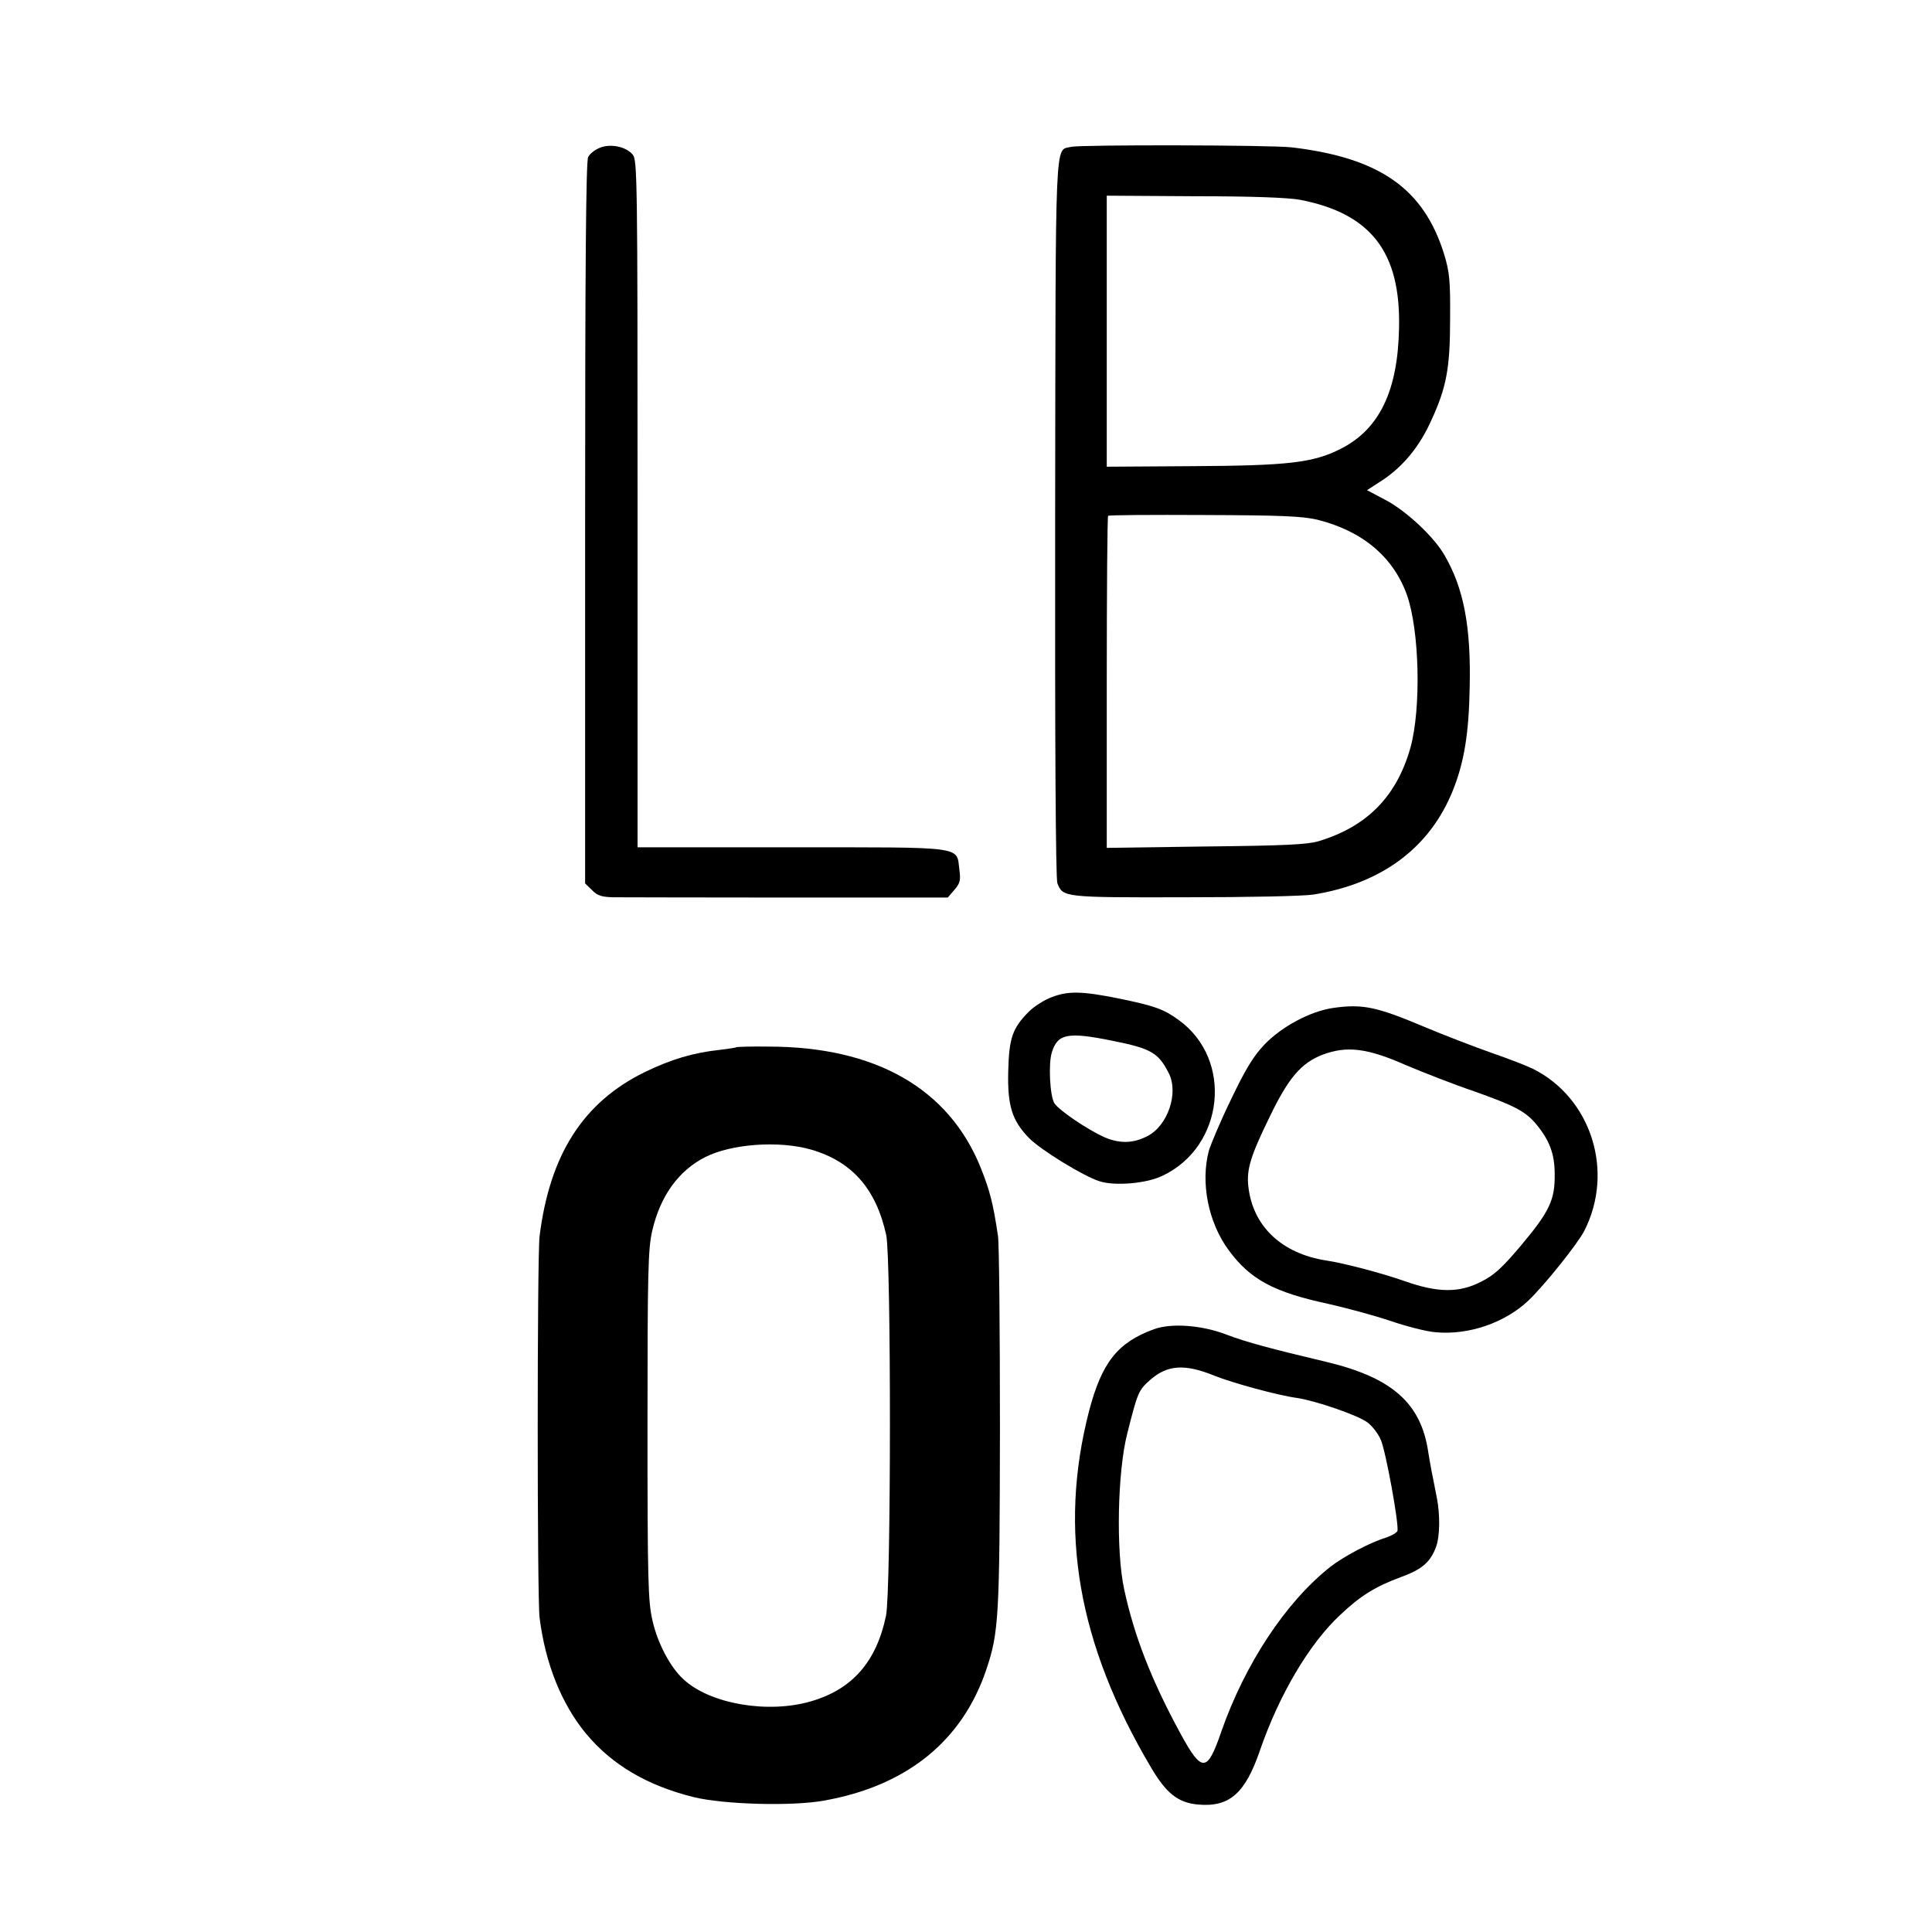
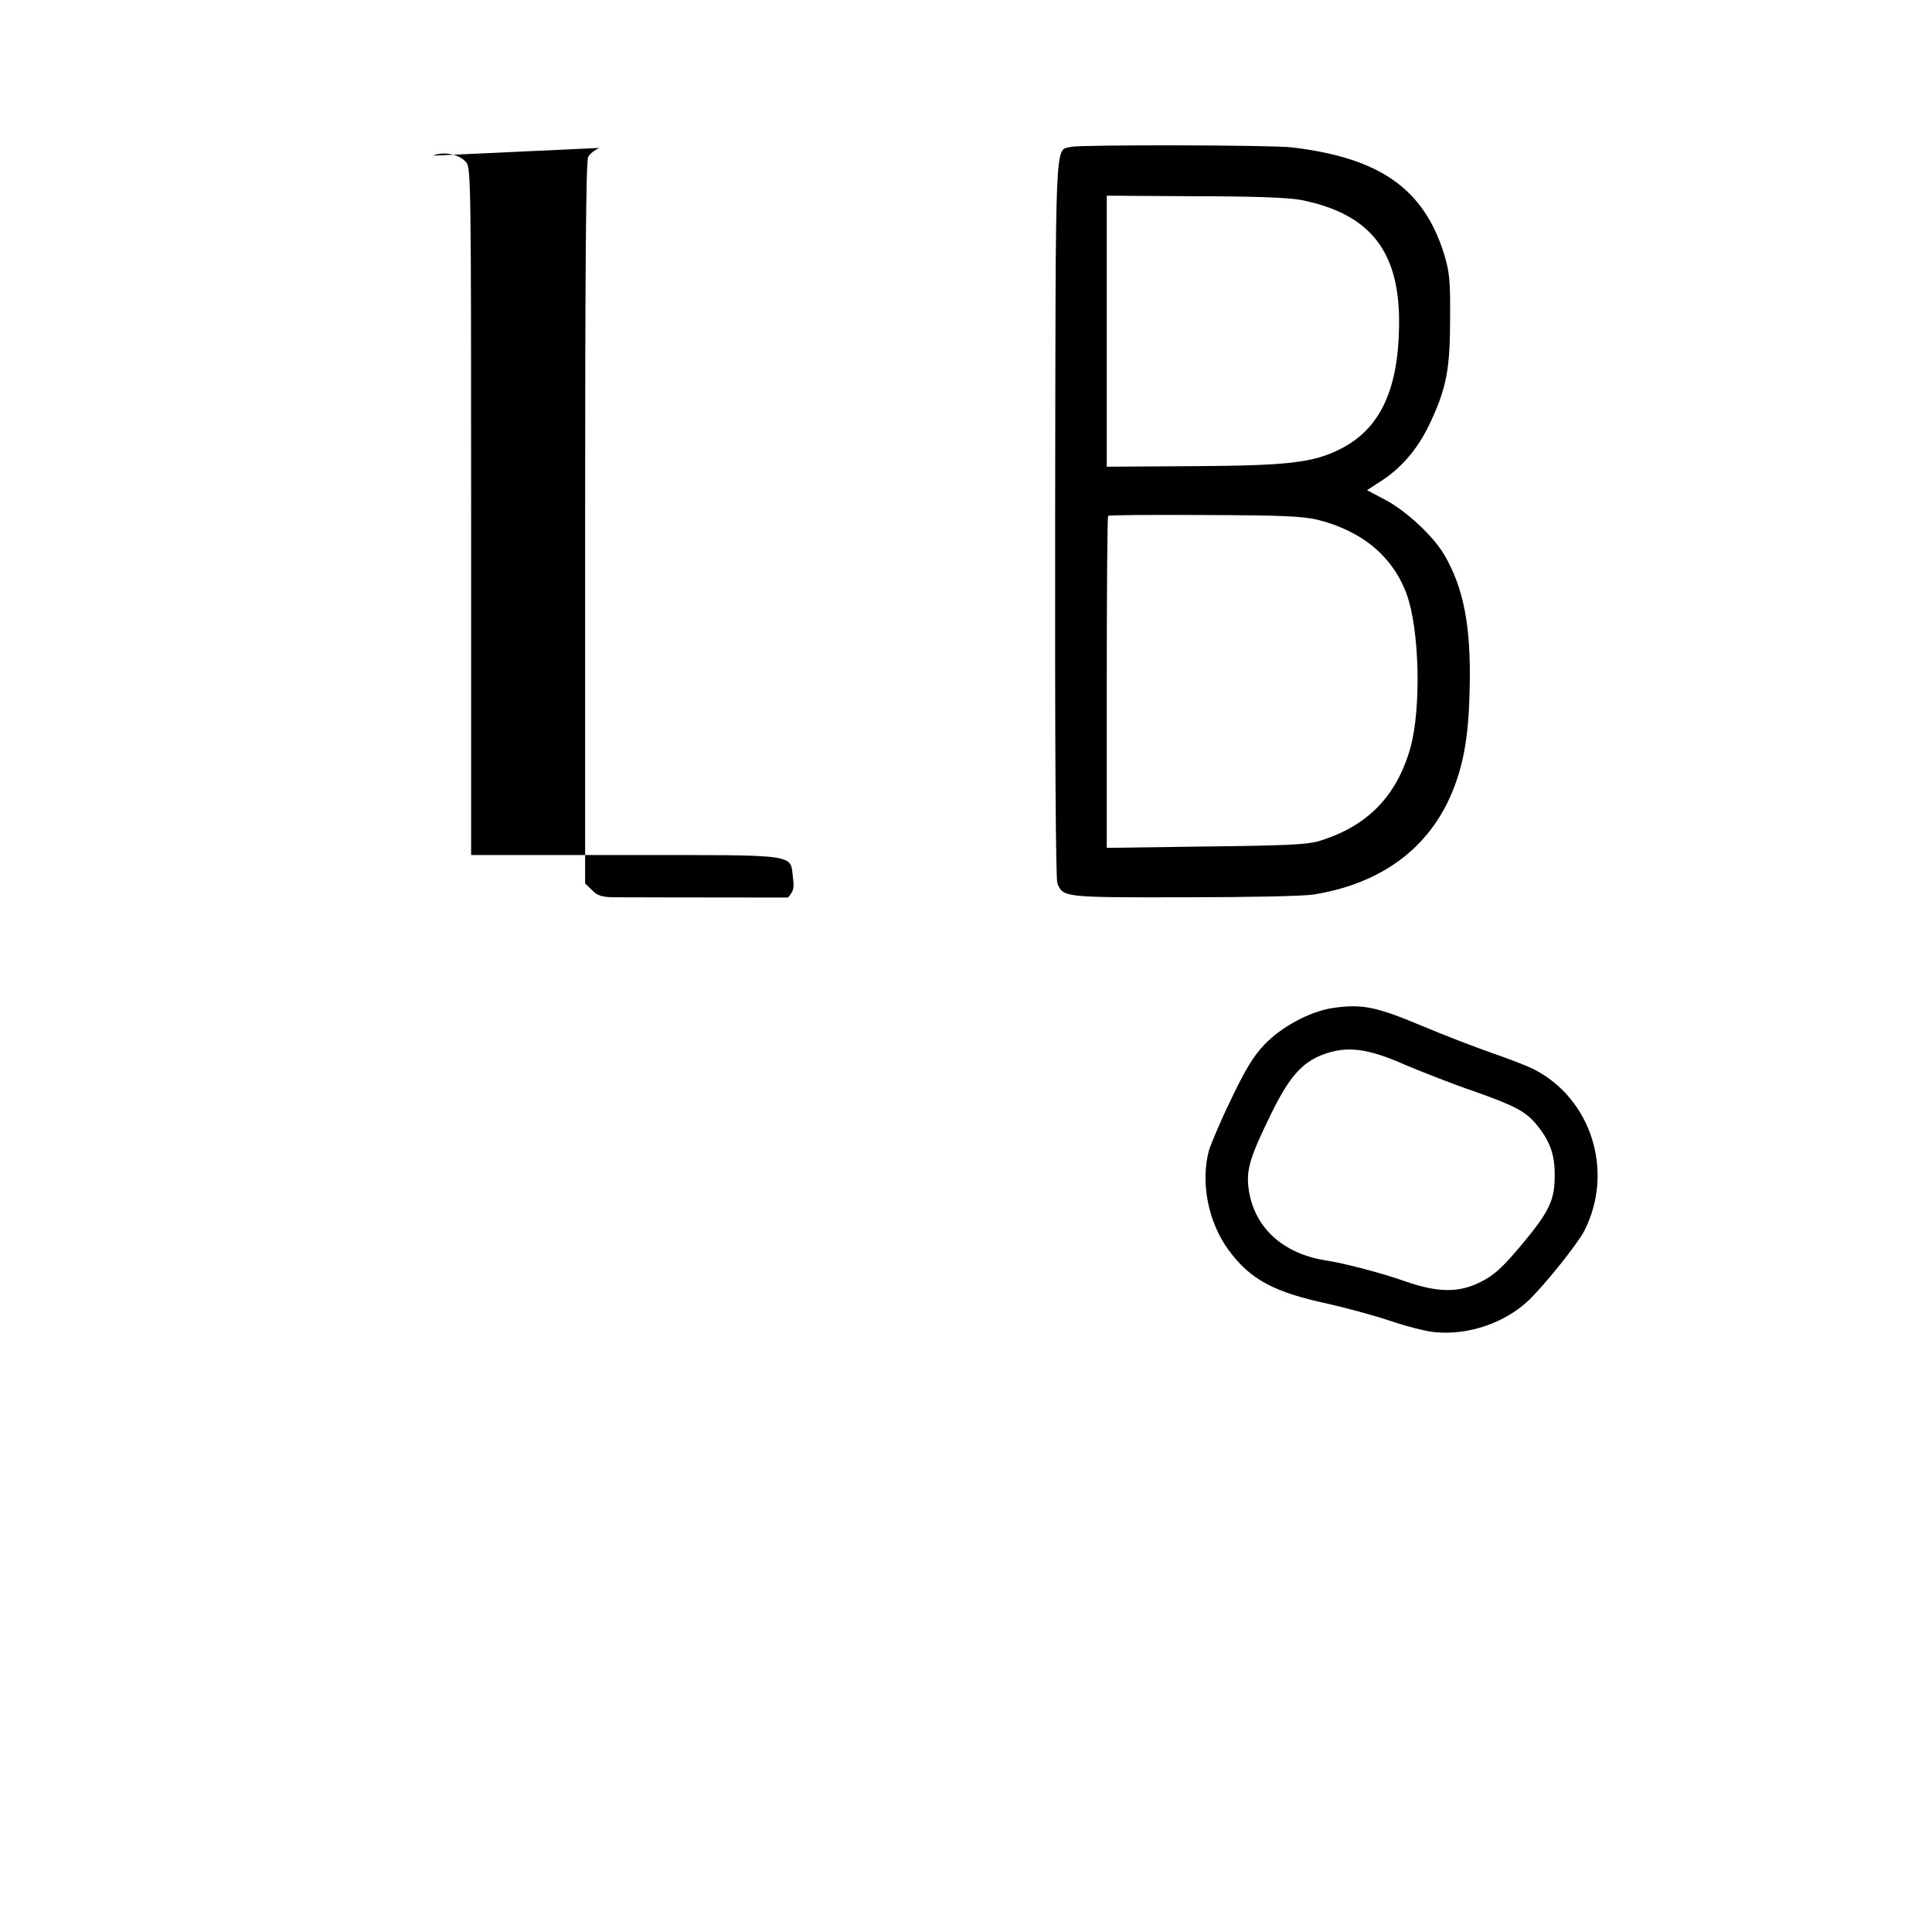
<svg xmlns="http://www.w3.org/2000/svg" version="1.0" width="700pt" height="700pt" viewBox="0 0 700 700" preserveAspectRatio="xMidYMid meet">
  <g transform="translate(0,700) scale(0.1,-0.1)" fill="#000000" stroke="none">
-     <path d="M2172 6464 c-17 -7 -35 -21 -41 -33 -8 -14 -11 -411 -11 -1326 l0 -1306 25 -24 c19 -20 35 -25 77 -26 29 0 314 -1 633 -1 l579 0 24 28 c21 24 23 35 18 73 -11 86 27 81 -607 81 l-559 0 0 1244 c0 1170 -1 1245 -17 1265 -24 30 -82 42 -121 25z" />
+     <path d="M2172 6464 c-17 -7 -35 -21 -41 -33 -8 -14 -11 -411 -11 -1326 l0 -1306 25 -24 c19 -20 35 -25 77 -26 29 0 314 -1 633 -1 c21 24 23 35 18 73 -11 86 27 81 -607 81 l-559 0 0 1244 c0 1170 -1 1245 -17 1265 -24 30 -82 42 -121 25z" />
    <path d="M3881 6468 c-60 -16 -56 74 -58 -1342 -1 -827 2 -1310 8 -1326 20 -51 21 -52 458 -51 234 0 434 4 471 10 247 40 421 170 504 377 41 102 58 206 61 374 5 221 -22 359 -91 478 -39 68 -140 162 -215 201 l-66 35 60 39 c72 49 130 119 172 212 56 121 69 191 69 370 1 140 -2 169 -22 235 -74 237 -233 348 -551 386 -77 9 -765 10 -800 2z m830 -192 c256 -50 364 -189 358 -463 -4 -229 -71 -368 -211 -439 -100 -51 -191 -61 -535 -63 l-313 -2 0 491 0 491 318 -2 c211 0 339 -5 383 -13z m62 -1159 c161 -40 274 -133 324 -271 46 -127 53 -413 13 -556 -50 -176 -157 -285 -333 -338 -41 -12 -124 -16 -409 -19 l-358 -5 0 600 c0 329 2 601 5 603 2 3 158 4 347 3 280 -1 355 -4 411 -17z" />
-     <path d="M3813 3388 c-28 -10 -66 -34 -86 -54 -59 -60 -71 -95 -74 -216 -3 -125 14 -178 75 -241 42 -43 198 -139 256 -157 56 -18 171 -8 228 20 224 106 257 421 59 564 -55 40 -86 51 -216 78 -134 27 -183 28 -242 6z m218 -159 c140 -28 166 -43 204 -118 36 -72 -4 -189 -77 -227 -52 -27 -100 -28 -155 -5 -63 28 -166 98 -183 124 -16 27 -22 143 -9 184 21 68 58 75 220 42z" />
    <path d="M4830 3348 c-83 -12 -187 -68 -249 -133 -40 -42 -69 -90 -121 -199 -38 -78 -73 -162 -80 -185 -31 -116 -2 -261 72 -361 78 -106 164 -152 360 -194 62 -14 163 -41 223 -61 61 -21 136 -40 167 -42 119 -11 251 34 337 116 59 57 176 203 201 251 110 215 26 481 -185 587 -22 11 -89 37 -150 58 -60 21 -172 64 -248 96 -171 72 -221 82 -327 67z m261 -206 c64 -27 176 -71 250 -96 146 -52 185 -72 224 -118 49 -59 68 -108 68 -183 1 -93 -19 -135 -124 -260 -66 -78 -96 -106 -143 -129 -79 -41 -157 -40 -276 2 -82 29 -223 66 -285 75 -161 25 -266 124 -282 268 -7 62 8 111 78 254 68 141 114 194 192 224 86 32 160 24 298 -37z" />
-     <path d="M2669 3206 c-2 -2 -30 -6 -62 -10 -94 -10 -176 -34 -272 -81 -222 -109 -343 -298 -380 -594 -9 -72 -9 -1314 0 -1382 21 -168 80 -313 168 -420 94 -113 221 -188 389 -230 109 -27 357 -34 473 -13 300 53 502 216 589 476 45 134 48 191 49 873 0 358 -3 671 -7 696 -18 122 -30 166 -63 249 -116 287 -382 438 -769 438 -62 1 -114 -1 -115 -2z m269 -371 c149 -43 236 -142 273 -310 18 -86 18 -1293 -1 -1380 -35 -167 -123 -266 -271 -309 -156 -46 -366 -10 -462 79 -48 43 -95 132 -113 214 -16 68 -18 146 -18 706 0 556 2 639 17 705 29 126 95 218 191 267 96 49 268 61 384 28z" />
-     <path d="M4181 2184 c-132 -48 -189 -121 -235 -296 -112 -433 -41 -844 225 -1293 55 -93 97 -126 168 -133 114 -11 172 39 225 193 70 204 180 390 292 494 74 70 128 103 220 137 77 28 108 55 128 112 13 37 14 114 2 175 -17 84 -25 127 -31 165 -26 178 -131 271 -371 328 -198 47 -288 71 -359 98 -90 35 -201 43 -264 20z m218 -168 c64 -26 232 -72 300 -81 68 -10 222 -63 256 -89 17 -13 39 -41 48 -63 18 -41 67 -310 60 -330 -3 -7 -21 -17 -41 -24 -59 -18 -153 -68 -202 -106 -161 -127 -309 -351 -395 -597 -51 -149 -70 -150 -148 -7 -106 195 -168 355 -204 523 -30 138 -24 426 11 563 38 151 41 158 84 196 62 54 125 58 231 15z" />
  </g>
</svg>